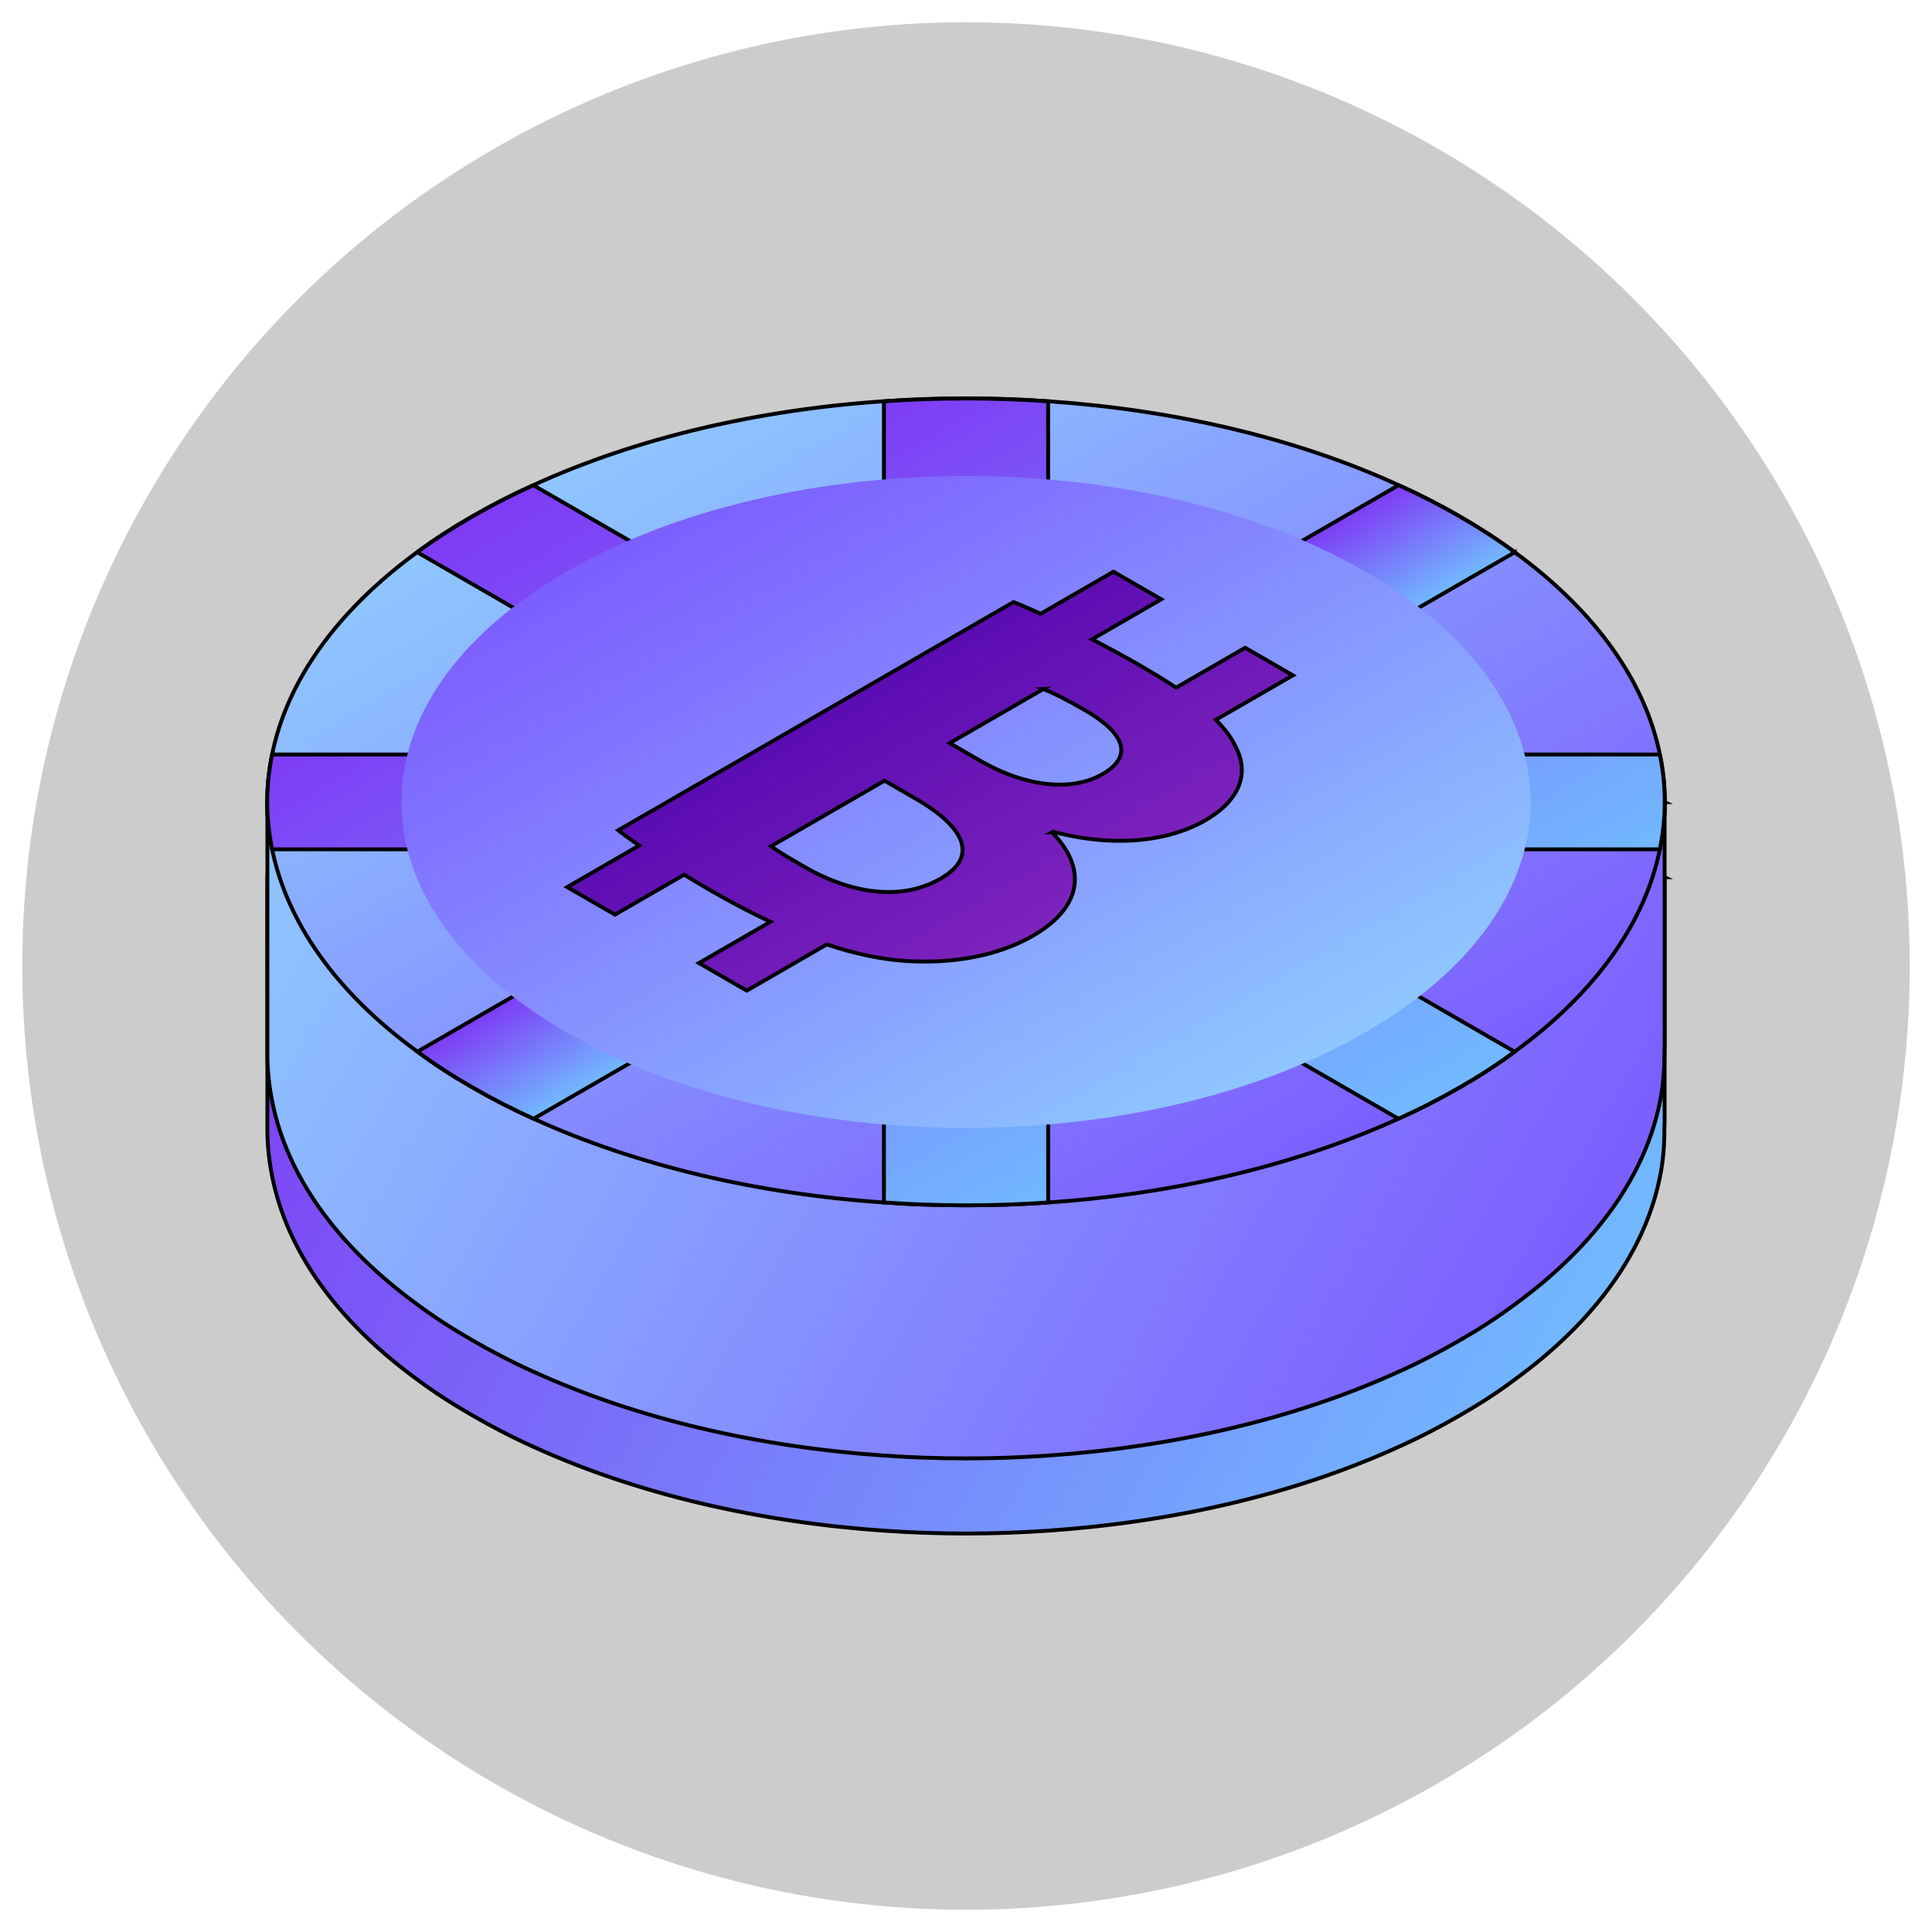
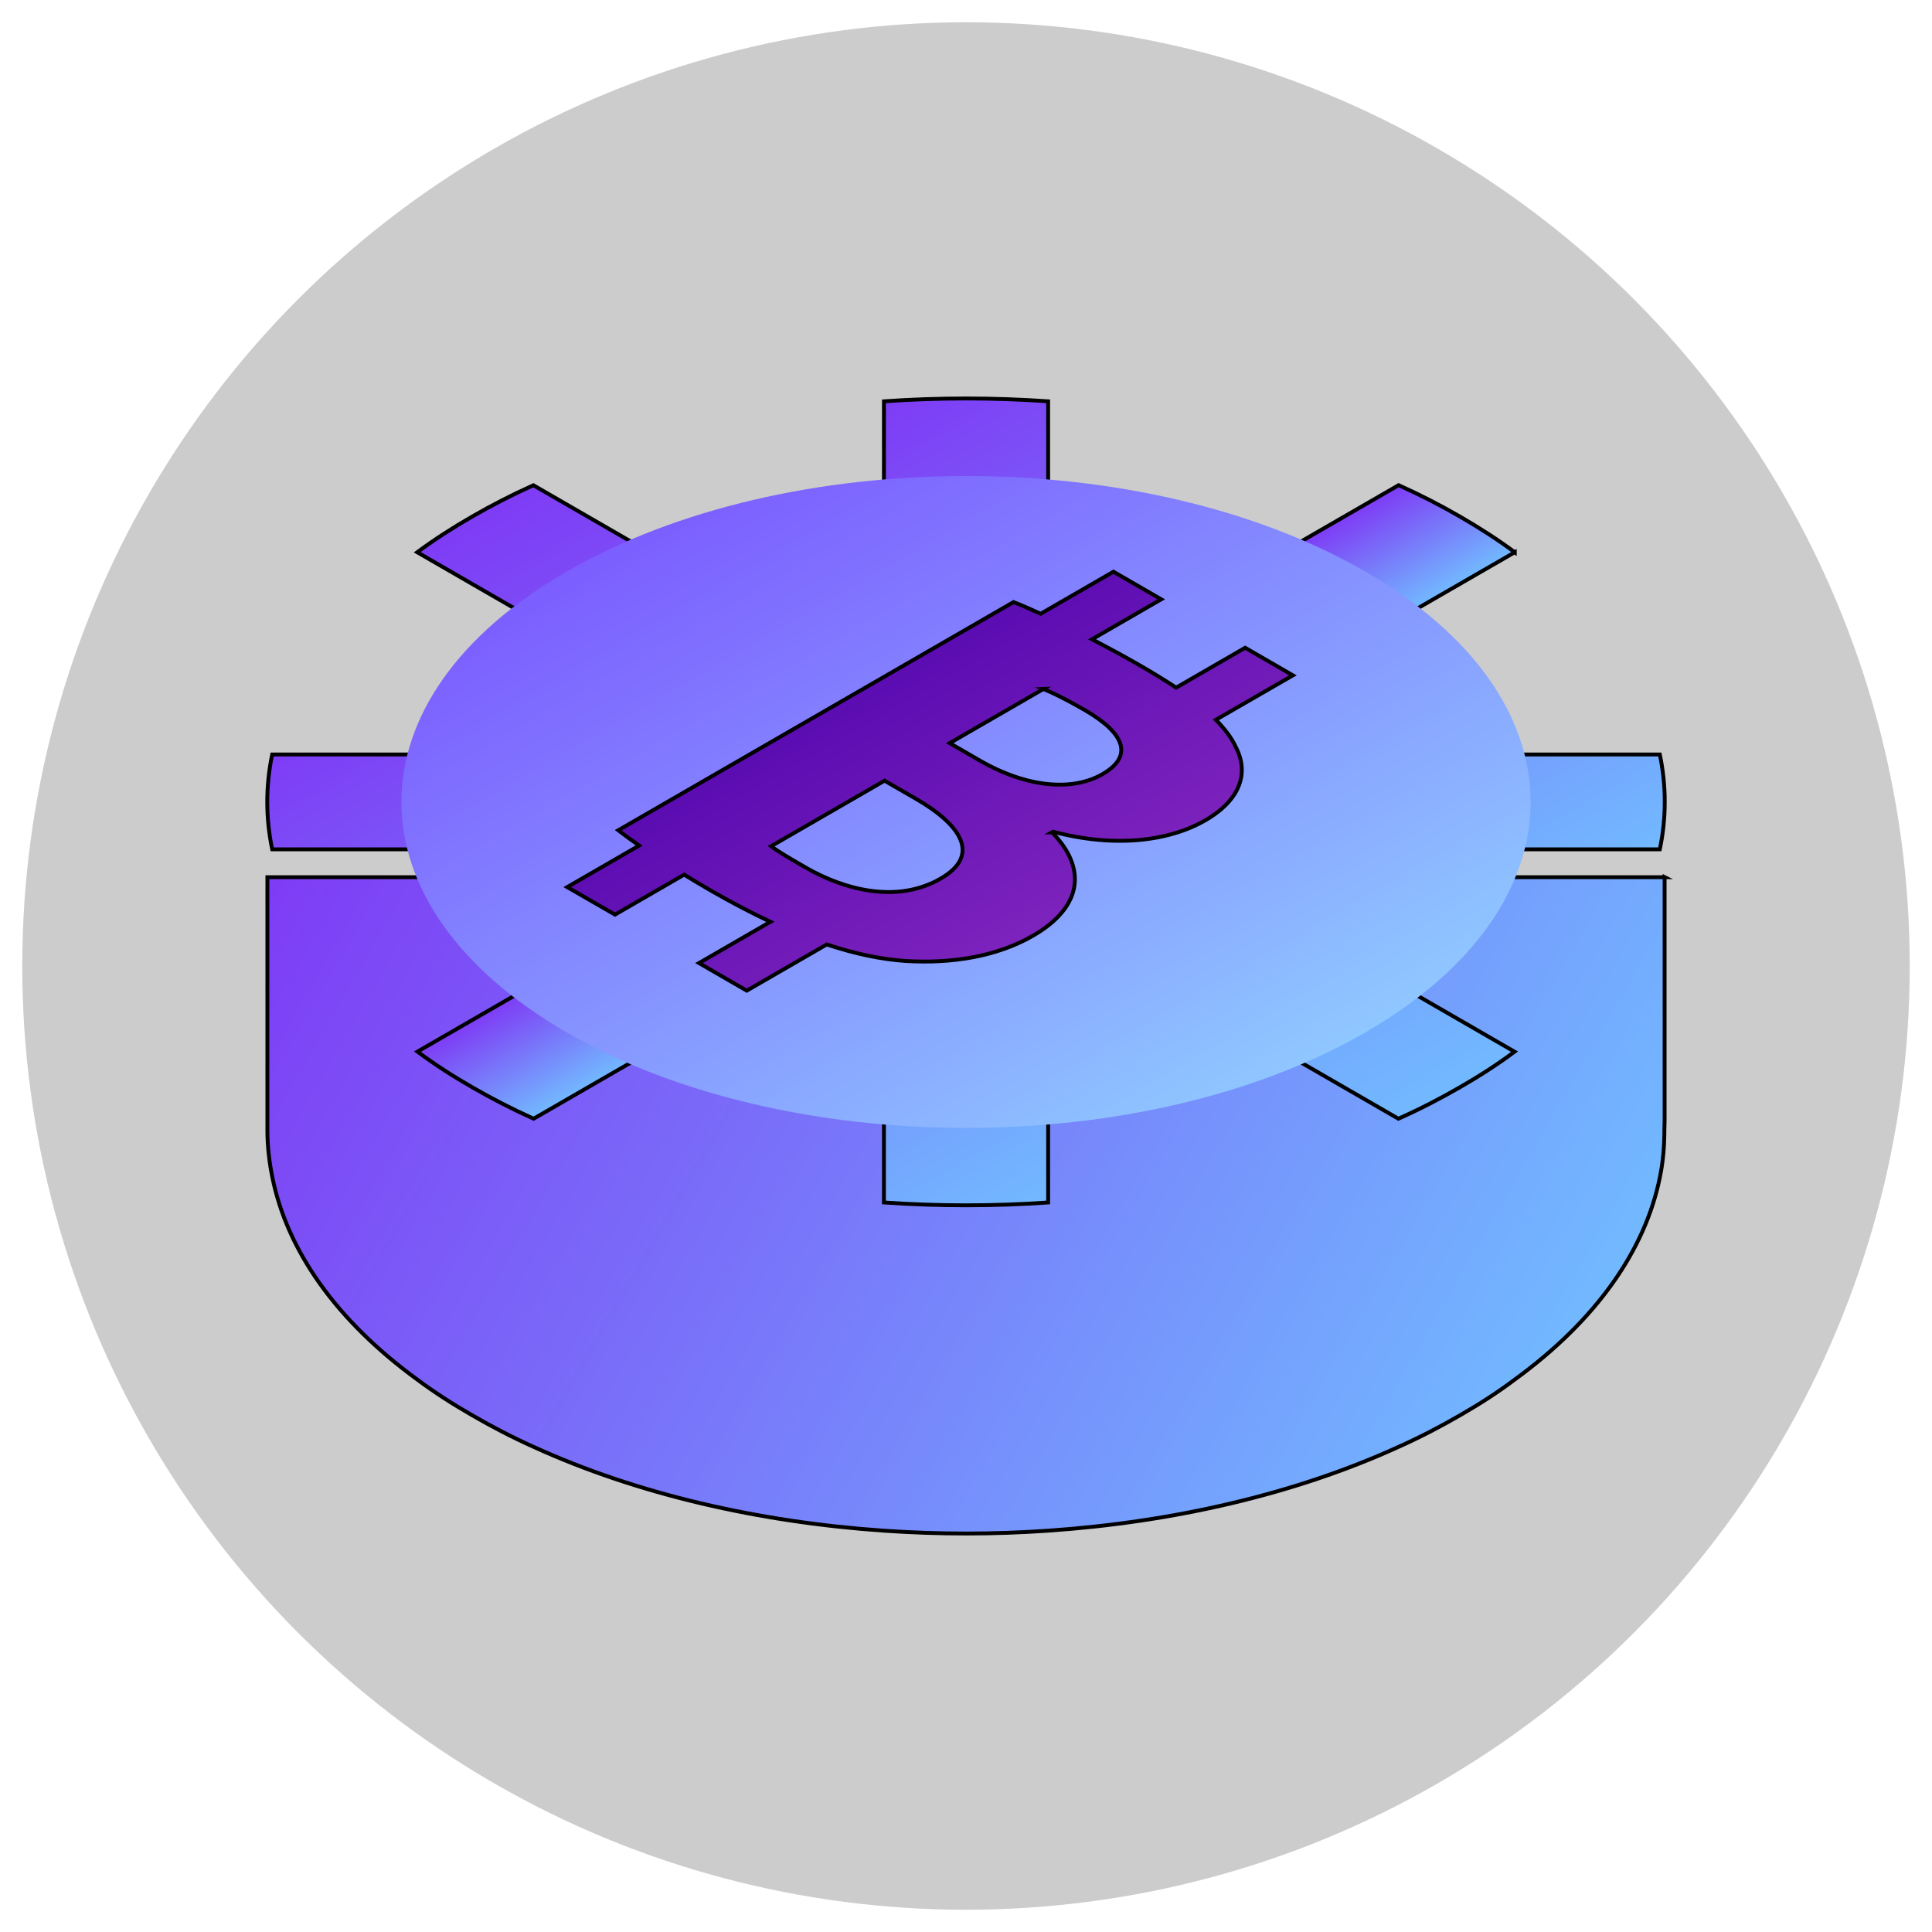
<svg xmlns="http://www.w3.org/2000/svg" xmlns:xlink="http://www.w3.org/1999/xlink" version="1.1" viewBox="0 0 2500 2500">
  <defs>
    <style>
      .cls-1 {
        fill: url(#_Áåçûìÿííûé_ãðàäèåíò_103);
      }

      .cls-1, .cls-2, .cls-3, .cls-4, .cls-5, .cls-6, .cls-7, .cls-8 {
        stroke: #000;
        stroke-miterlimit: 10;
        stroke-width: 5px;
      }

      .cls-2 {
        fill: url(#_Áåçûìÿííûé_ãðàäèåíò_103-5);
      }

      .cls-3 {
        fill: url(#_Áåçûìÿííûé_ãðàäèåíò_207);
      }

      .cls-4 {
        fill: url(#_Áåçûìÿííûé_ãðàäèåíò_103-2);
      }

      .cls-5 {
        fill: url(#_Áåçûìÿííûé_ãðàäèåíò_103-3);
      }

      .cls-9 {
        fill: url(#_Áåçûìÿííûé_ãðàäèåíò_23);
      }

      .cls-10 {
        opacity: .2;
      }

      .cls-6 {
        fill: url(#_Áåçûìÿííûé_ãðàäèåíò_103-4);
      }

      .cls-7 {
        fill: url(#_Áåçûìÿííûé_ãðàäèåíò_207-2);
      }

      .cls-8 {
        fill: url(#_Áåçûìÿííûé_ãðàäèåíò_186);
      }
    </style>
    <linearGradient id="_Áåçûìÿííûé_ãðàäèåíò_103" data-name="Áåçûìÿííûé ãðàäèåíò 103" x1="454.2" y1="947.3" x2="1989" y2="1833.4" gradientUnits="userSpaceOnUse">
      <stop offset="0" stop-color="#7e3cf5" />
      <stop offset="1" stop-color="#72b9ff" />
    </linearGradient>
    <linearGradient id="_Áåçûìÿííûé_ãðàäèåíò_207" data-name="Áåçûìÿííûé ãðàäèåíò 207" x1="454.2" y1="850" x2="1989" y2="1736.1" gradientUnits="userSpaceOnUse">
      <stop offset="0" stop-color="#8fc7ff" />
      <stop offset="1" stop-color="#7c5eff" />
    </linearGradient>
    <linearGradient id="_Áåçûìÿííûé_ãðàäèåíò_207-2" data-name="Áåçûìÿííûé ãðàäèåíò 207" x1="-194.3" y1="926.6" x2="1282.2" y2="926.6" gradientTransform="translate(1705.5 230.7) rotate(30) skewX(-30)" xlink:href="#_Áåçûìÿííûé_ãðàäèåíò_207" />
    <linearGradient id="_Áåçûìÿííûé_ãðàäèåíò_103-2" data-name="Áåçûìÿííûé ãðàäèåíò 103" x1="-194.3" y1="926.7" x2="1282.2" y2="926.7" gradientTransform="translate(1705.5 230.7) rotate(30) skewX(-30)" xlink:href="#_Áåçûìÿííûé_ãðàäèåíò_103" />
    <linearGradient id="_Áåçûìÿííûé_ãðàäèåíò_103-3" data-name="Áåçûìÿííûé ãðàäèåíò 103" x1="-35.8" y1="926.6" x2="1123.7" y2="926.6" gradientTransform="translate(1705.5 230.7) rotate(30) skewX(-30)" xlink:href="#_Áåçûìÿííûé_ãðàäèåíò_103" />
    <linearGradient id="_Áåçûìÿííûé_ãðàäèåíò_103-4" data-name="Áåçûìÿííûé ãðàäèåíò 103" x1="457.3" y1="926.6" x2="630.9" y2="926.6" gradientTransform="translate(1705.5 230.7) rotate(30) skewX(-30)" xlink:href="#_Áåçûìÿííûé_ãðàäèåíò_103" />
    <linearGradient id="_Áåçûìÿííûé_ãðàäèåíò_103-5" data-name="Áåçûìÿííûé ãðàäèåíò 103" x1="-35.8" y1="926.6" x2="1123.7" y2="926.6" gradientTransform="translate(1705.5 230.7) rotate(30) skewX(-30)" xlink:href="#_Áåçûìÿííûé_ãðàäèåíò_103" />
    <linearGradient id="_Áåçûìÿííûé_ãðàäèåíò_23" data-name="Áåçûìÿííûé ãðàäèåíò 23" x1="-52.5" y1="926.6" x2="1140.5" y2="926.6" gradientTransform="translate(1705.5 230.7) rotate(30) skewX(-30)" gradientUnits="userSpaceOnUse">
      <stop offset="0" stop-color="#7c5eff" />
      <stop offset="1" stop-color="#8fc7ff" />
    </linearGradient>
    <linearGradient id="_Áåçûìÿííûé_ãðàäèåíò_186" data-name="Áåçûìÿííûé ãðàäèåíò 186" x1="320.9" y1="926.6" x2="767" y2="926.6" gradientTransform="translate(1705.5 230.7) rotate(30) skewX(-30)" gradientUnits="userSpaceOnUse">
      <stop offset="0" stop-color="#5b0cb2" />
      <stop offset="1" stop-color="#7d23bd" />
    </linearGradient>
  </defs>
  <g>
    <g id="Layer_1">
      <circle class="cls-10" cx="1250" cy="1250" r="1221.2" />
      <g>
        <g>
          <path class="cls-1" d="M2154,1135v314.8c0,4.2-.3,8.2-.3,12.4,0,20.5-1.6,41-5.9,61.5-18.9,93.4-81.4,184.2-188.1,261.7-21.2,16-44.9,31.3-70.3,45.9-25.4,14.7-52.1,28.6-79.8,41-134.1,61.2-291.7,97.3-453.4,108.4-70.3,4.9-141.9,4.9-212.5,0-161.5-11.1-319-47.2-453.1-108.4-27.7-12.4-54.4-26.4-79.7-41-25.4-14.6-49.2-29.9-70.6-45.9-106.5-77.5-168.9-168.3-187.8-261.7-4.2-20.5-6.5-41-6.5-61.5v-327.1h1808.2Z" />
-           <path class="cls-3" d="M2154,1037.8v314.8c0,4.2-.3,8.2-.3,12.4,0,20.5-1.6,41-5.9,61.5-18.9,93.4-81.4,184.2-188.1,261.7-21.2,15.9-44.9,31.3-70.3,45.9-25.4,14.7-52.1,28.7-79.8,41-134.1,61.2-291.7,97.3-453.4,108.4-70.3,4.9-141.9,4.9-212.5,0-161.5-11.1-319-47.2-453.1-108.4-27.7-12.4-54.4-26.4-79.7-41-25.4-14.6-49.2-29.9-70.6-45.9-106.5-77.5-168.9-168.3-187.8-261.7-4.2-20.5-6.5-41-6.5-61.5v-327.1h1808.2Z" />
        </g>
        <g>
-           <path class="cls-7" d="M1889.3,1406.8c-25.4,14.6-52.1,28.5-79.8,40.8-134.2,61.2-291.7,97.5-453.3,108.4-70.5,4.9-142.1,4.9-212.5,0-161.5-10.9-319.1-47.2-453.3-108.4-27.6-12.4-54.4-26.2-79.8-40.9-25.4-14.6-49.1-29.9-70.5-45.9-106.5-77.5-168.9-168.4-188-261.9-8.5-40.7-8.5-82,0-122.7,18.9-93.3,81.7-184.2,187.7-261.7,21.4-15.9,45.4-31.4,70.8-46,25.4-14.7,51.9-28.3,79.5-40.7,134.2-61.5,292-97.7,453.6-108.6,70.5-4.9,142.1-4.9,212.5,0,161.8,11.1,319.4,47,453.6,108.6,27.6,12.4,54.1,26,79.5,40.7,25.4,14.7,49.3,30.1,70.8,46.1,106,77.5,168.9,168.4,187.8,261.7,8.5,40.7,8.5,82,0,122.7-18.9,93.2-81.5,184.4-188,261.9-21.4,16-45.1,31.3-70.5,45.9Z" />
+           <path class="cls-7" d="M1889.3,1406.8Z" />
          <g>
            <path class="cls-4" d="M1889.3,1406.8c-25.4,14.6-52.1,28.5-79.8,40.8L539.9,714.6c21.4-15.9,45.4-31.4,70.8-46,25.4-14.7,51.9-28.3,79.5-40.7l1269.6,733c-21.4,16-45.1,31.3-70.5,45.9Z" />
            <path class="cls-5" d="M2147.8,1099H352.2c-8.5-40.7-8.5-82,0-122.7h1795.6c8.5,40.7,8.5,82,0,122.7Z" />
            <path class="cls-6" d="M1960.1,714.6l-1269.6,733c-27.6-12.4-54.4-26.2-79.8-40.9-25.4-14.6-49.1-29.9-70.5-45.9l1269.6-733c27.6,12.4,54.1,26,79.5,40.7,25.4,14.7,49.3,30.1,70.8,46.1Z" />
            <path class="cls-2" d="M1356.3,1556c-70.5,4.9-142.1,4.9-212.5,0v-492.8s0-50.8,0-50.8v-493.1c70.5-4.9,142.1-4.9,212.5,0v1036.7Z" />
          </g>
          <path class="cls-9" d="M1766.6,1336c-285.3,164.7-747.9,164.7-1033.2,0-285.3-164.7-285.3-431.8,0-596.5,285.3-164.7,747.9-164.7,1033.2,0,285.3,164.7,285.3,431.8,0,596.5Z" />
          <path class="cls-8" d="M1361,1077.1l1.6-.9c80.4,21.4,150.6,12.1,197-14.7,47.1-27.2,56.4-62.9,39.4-95-5.4-12.1-14.5-23.6-25.7-35.1l99.7-57.5-61.8-35.7-89.3,51.6c-13.8-9.1-29.4-18.7-47.3-29-20.1-11.6-40.9-22.8-61.5-33.6l89.5-51.7-61.8-35.7-94.2,54.4c-13.3-6.1-25.3-11.3-35.1-15.1l-511.5,295.3c7.1,5.5,16.6,12.4,27.1,19.7l-93.1,53.8,61.8,35.6,89.5-51.7c10.8,6.6,22,13.4,34.6,20.6,27.2,15.7,52.8,29,77,40.4l-92.4,53.4,61.8,35.7,103.5-59.8c37.2,12.4,71,19.3,102.1,21.4,58.8,3.6,117.4-5.4,164.6-32.6,67.3-38.8,68-90.1,24.8-133.8ZM1350.2,891.5c11.6,4.9,27.8,12.5,53.3,27.2,53.3,30.8,62.6,60.2,23.2,83-38.6,22.3-97.4,17.9-159.2-17.8l-38.6-22.3,121.4-70.1ZM1041.9,1122.2c-20.1-11.6-34-19.6-44.1-27.2l146.8-84.8,40.2,23.2c58.8,33.9,85,73.2,32.4,103.5-54.8,31.7-122,16.1-175.4-14.7Z" />
        </g>
      </g>
    </g>
  </g>
</svg>